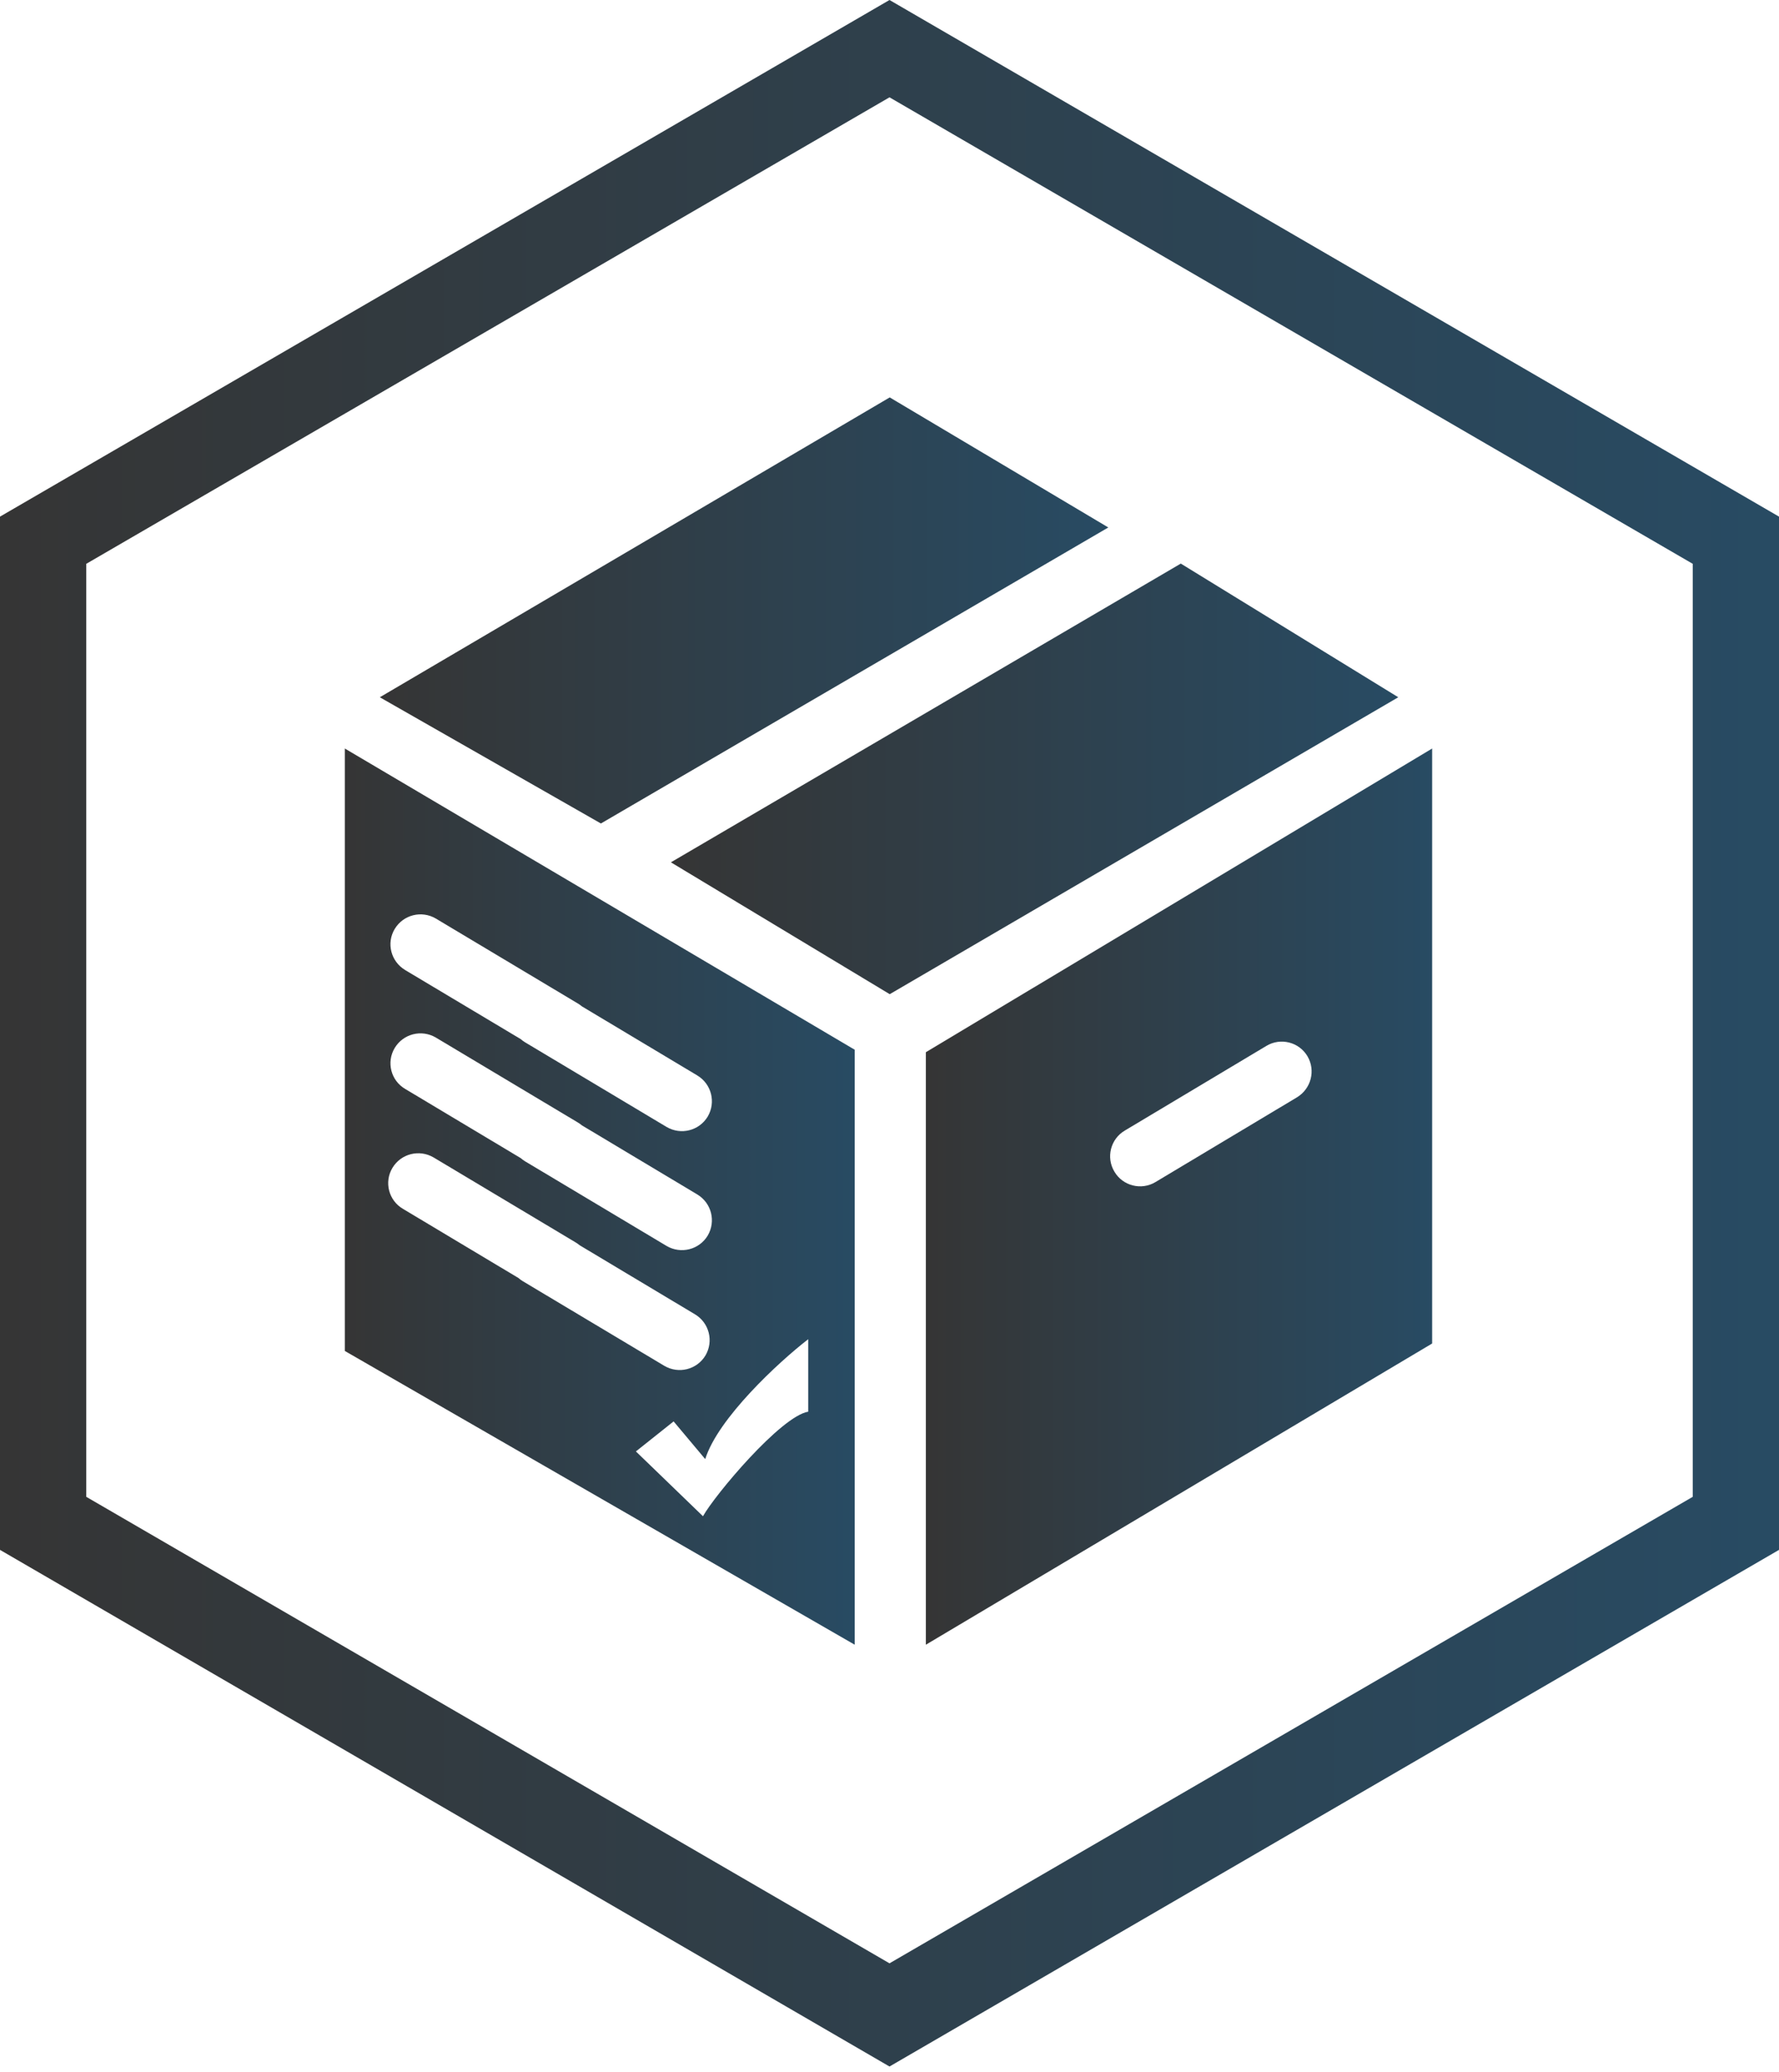
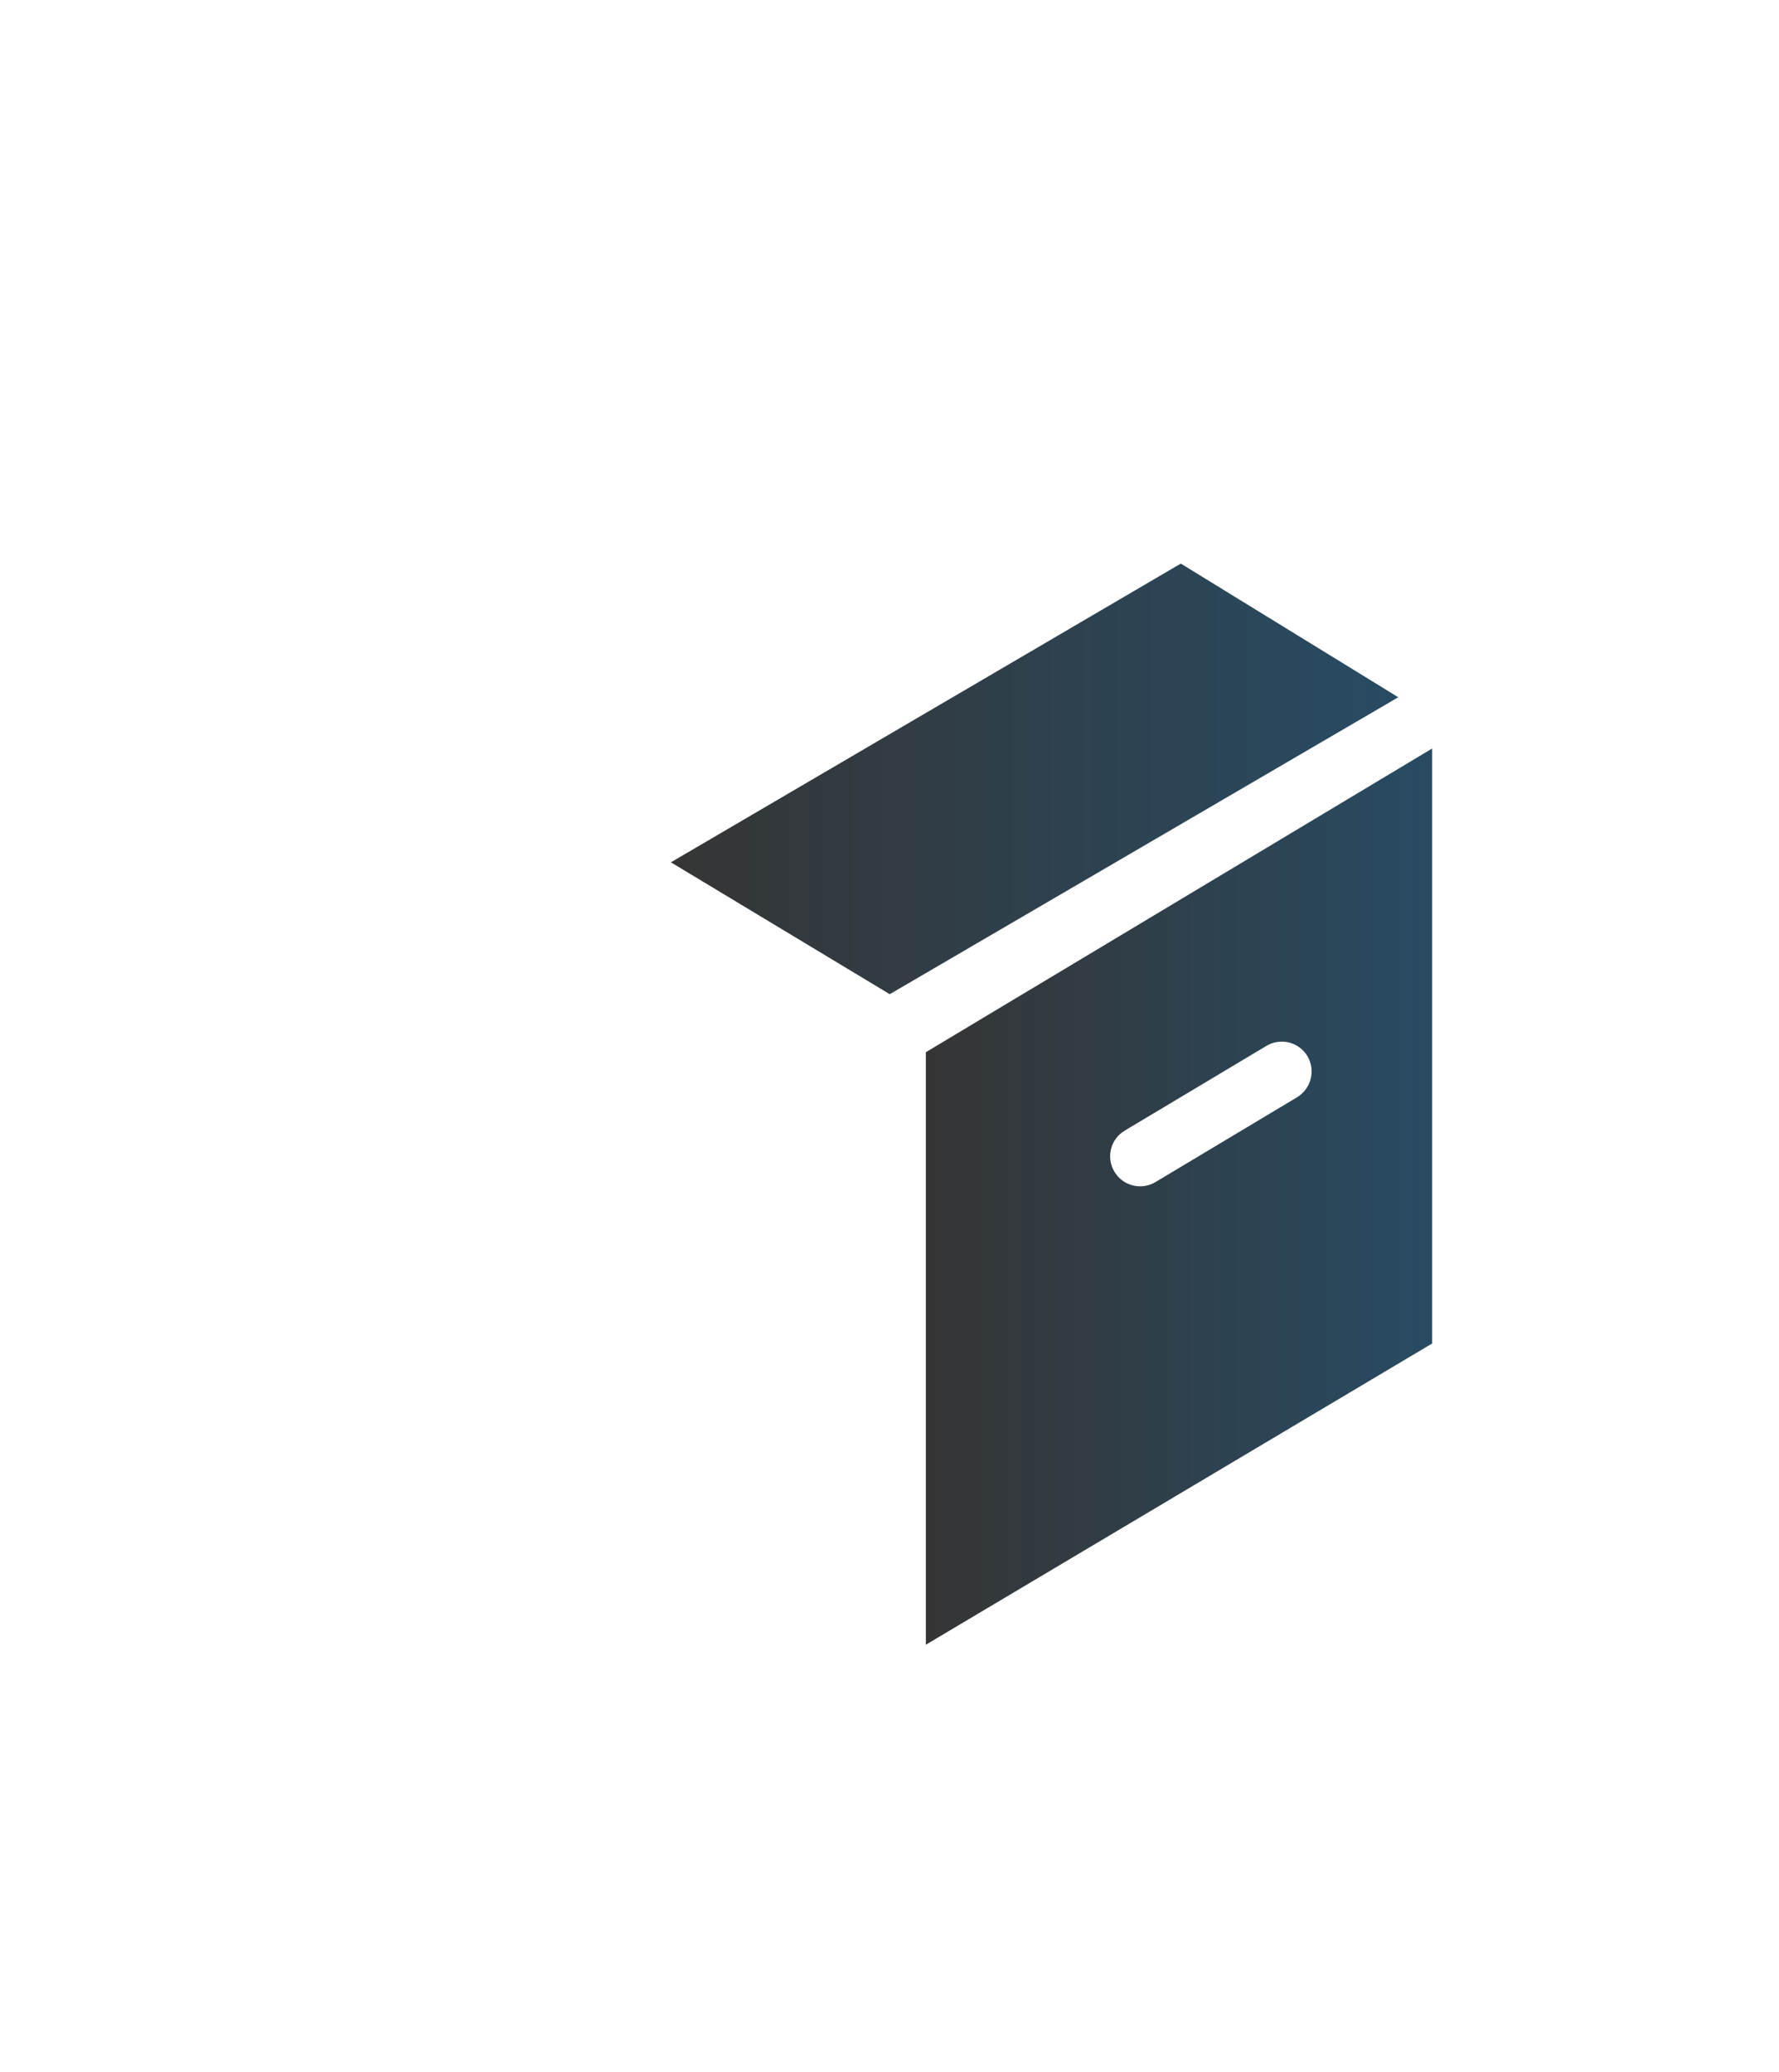
<svg xmlns="http://www.w3.org/2000/svg" width="297" height="346" viewBox="0 0 297 346" fill="none">
-   <path d="M148.5 0L0 86.257V258.772L148.5 345.03L297 258.772V86.257L148.5 0ZM282.599 249.913L148.5 327.801L14.401 249.913V94.137L148.5 16.249L282.599 94.137V249.913Z" fill="url(#paint0_linear_1104_529)" />
  <path d="M239.093 124.975L154.57 175.681V274.606L239.093 224.314V124.975ZM216.511 183.221L192.91 197.358C190.535 198.791 187.444 197.999 186.049 195.624C184.616 193.249 185.408 190.158 187.783 188.763L211.421 174.625C213.796 173.193 216.888 173.985 218.283 176.36C219.677 178.735 218.886 181.788 216.511 183.221Z" fill="url(#paint1_linear_1104_529)" />
-   <path d="M57.568 225.558L142.694 274.606V175.266L57.568 124.975V225.558ZM134.928 223.598V235.699C130.366 236.453 119.358 249.573 117.36 253.154L106.163 242.334L112.459 237.32L117.737 243.616C119.848 236.83 129.952 227.443 134.928 223.598ZM65.899 155.097C67.332 152.722 70.386 151.968 72.761 153.363L96.399 167.5C96.663 167.651 96.927 167.839 97.153 168.028L116.417 179.564C118.792 180.997 119.546 184.05 118.152 186.425C116.719 188.801 113.665 189.555 111.29 188.16L87.652 174.022C87.388 173.871 87.162 173.683 86.936 173.494L67.634 161.958C65.258 160.526 64.467 157.472 65.899 155.097ZM65.899 174.965C67.332 172.59 70.386 171.836 72.761 173.231L96.399 187.368C96.663 187.519 96.927 187.707 97.153 187.896L116.417 199.432C118.792 200.865 119.546 203.918 118.152 206.293C116.719 208.668 113.665 209.422 111.29 208.028L87.652 193.89C87.388 193.739 87.162 193.551 86.936 193.362L67.671 181.826C65.258 180.431 64.467 177.34 65.899 174.965ZM65.522 194.983C66.955 192.608 70.009 191.854 72.384 193.249L96.022 207.387C96.286 207.537 96.549 207.726 96.776 207.914L116.04 219.451C118.415 220.883 119.169 223.937 117.775 226.312C116.342 228.687 113.288 229.441 110.913 228.046L87.275 213.909C87.011 213.758 86.785 213.569 86.559 213.381L67.294 201.845C64.882 200.45 64.09 197.358 65.522 194.983Z" fill="url(#paint2_linear_1104_529)" />
-   <path d="M148.538 66.352L63.411 116.417L100.319 137.491L185.031 88.067L148.538 66.352Z" fill="url(#paint3_linear_1104_529)" />
  <path d="M233.438 116.416L197.133 94.098L112.006 143.975L148.538 165.991L233.438 116.416Z" fill="url(#paint4_linear_1104_529)" />
  <defs>
    <linearGradient id="paint0_linear_1104_529" x1="0.006" y1="172.515" x2="297.007" y2="172.515" gradientUnits="userSpaceOnUse">
      <stop stop-color="#353535" />
      <stop offset="1" stop-color="#284B63" />
    </linearGradient>
    <linearGradient id="paint1_linear_1104_529" x1="154.583" y1="199.79" x2="239.091" y2="199.79" gradientUnits="userSpaceOnUse">
      <stop stop-color="#353535" />
      <stop offset="1" stop-color="#284B63" />
    </linearGradient>
    <linearGradient id="paint2_linear_1104_529" x1="57.554" y1="199.79" x2="142.689" y2="199.79" gradientUnits="userSpaceOnUse">
      <stop stop-color="#353535" />
      <stop offset="1" stop-color="#284B63" />
    </linearGradient>
    <linearGradient id="paint3_linear_1104_529" x1="63.396" y1="101.927" x2="185.048" y2="101.927" gradientUnits="userSpaceOnUse">
      <stop stop-color="#353535" />
      <stop offset="1" stop-color="#284B63" />
    </linearGradient>
    <linearGradient id="paint4_linear_1104_529" x1="112.015" y1="130.05" x2="233.456" y2="130.05" gradientUnits="userSpaceOnUse">
      <stop stop-color="#353535" />
      <stop offset="1" stop-color="#284B63" />
    </linearGradient>
  </defs>
</svg>